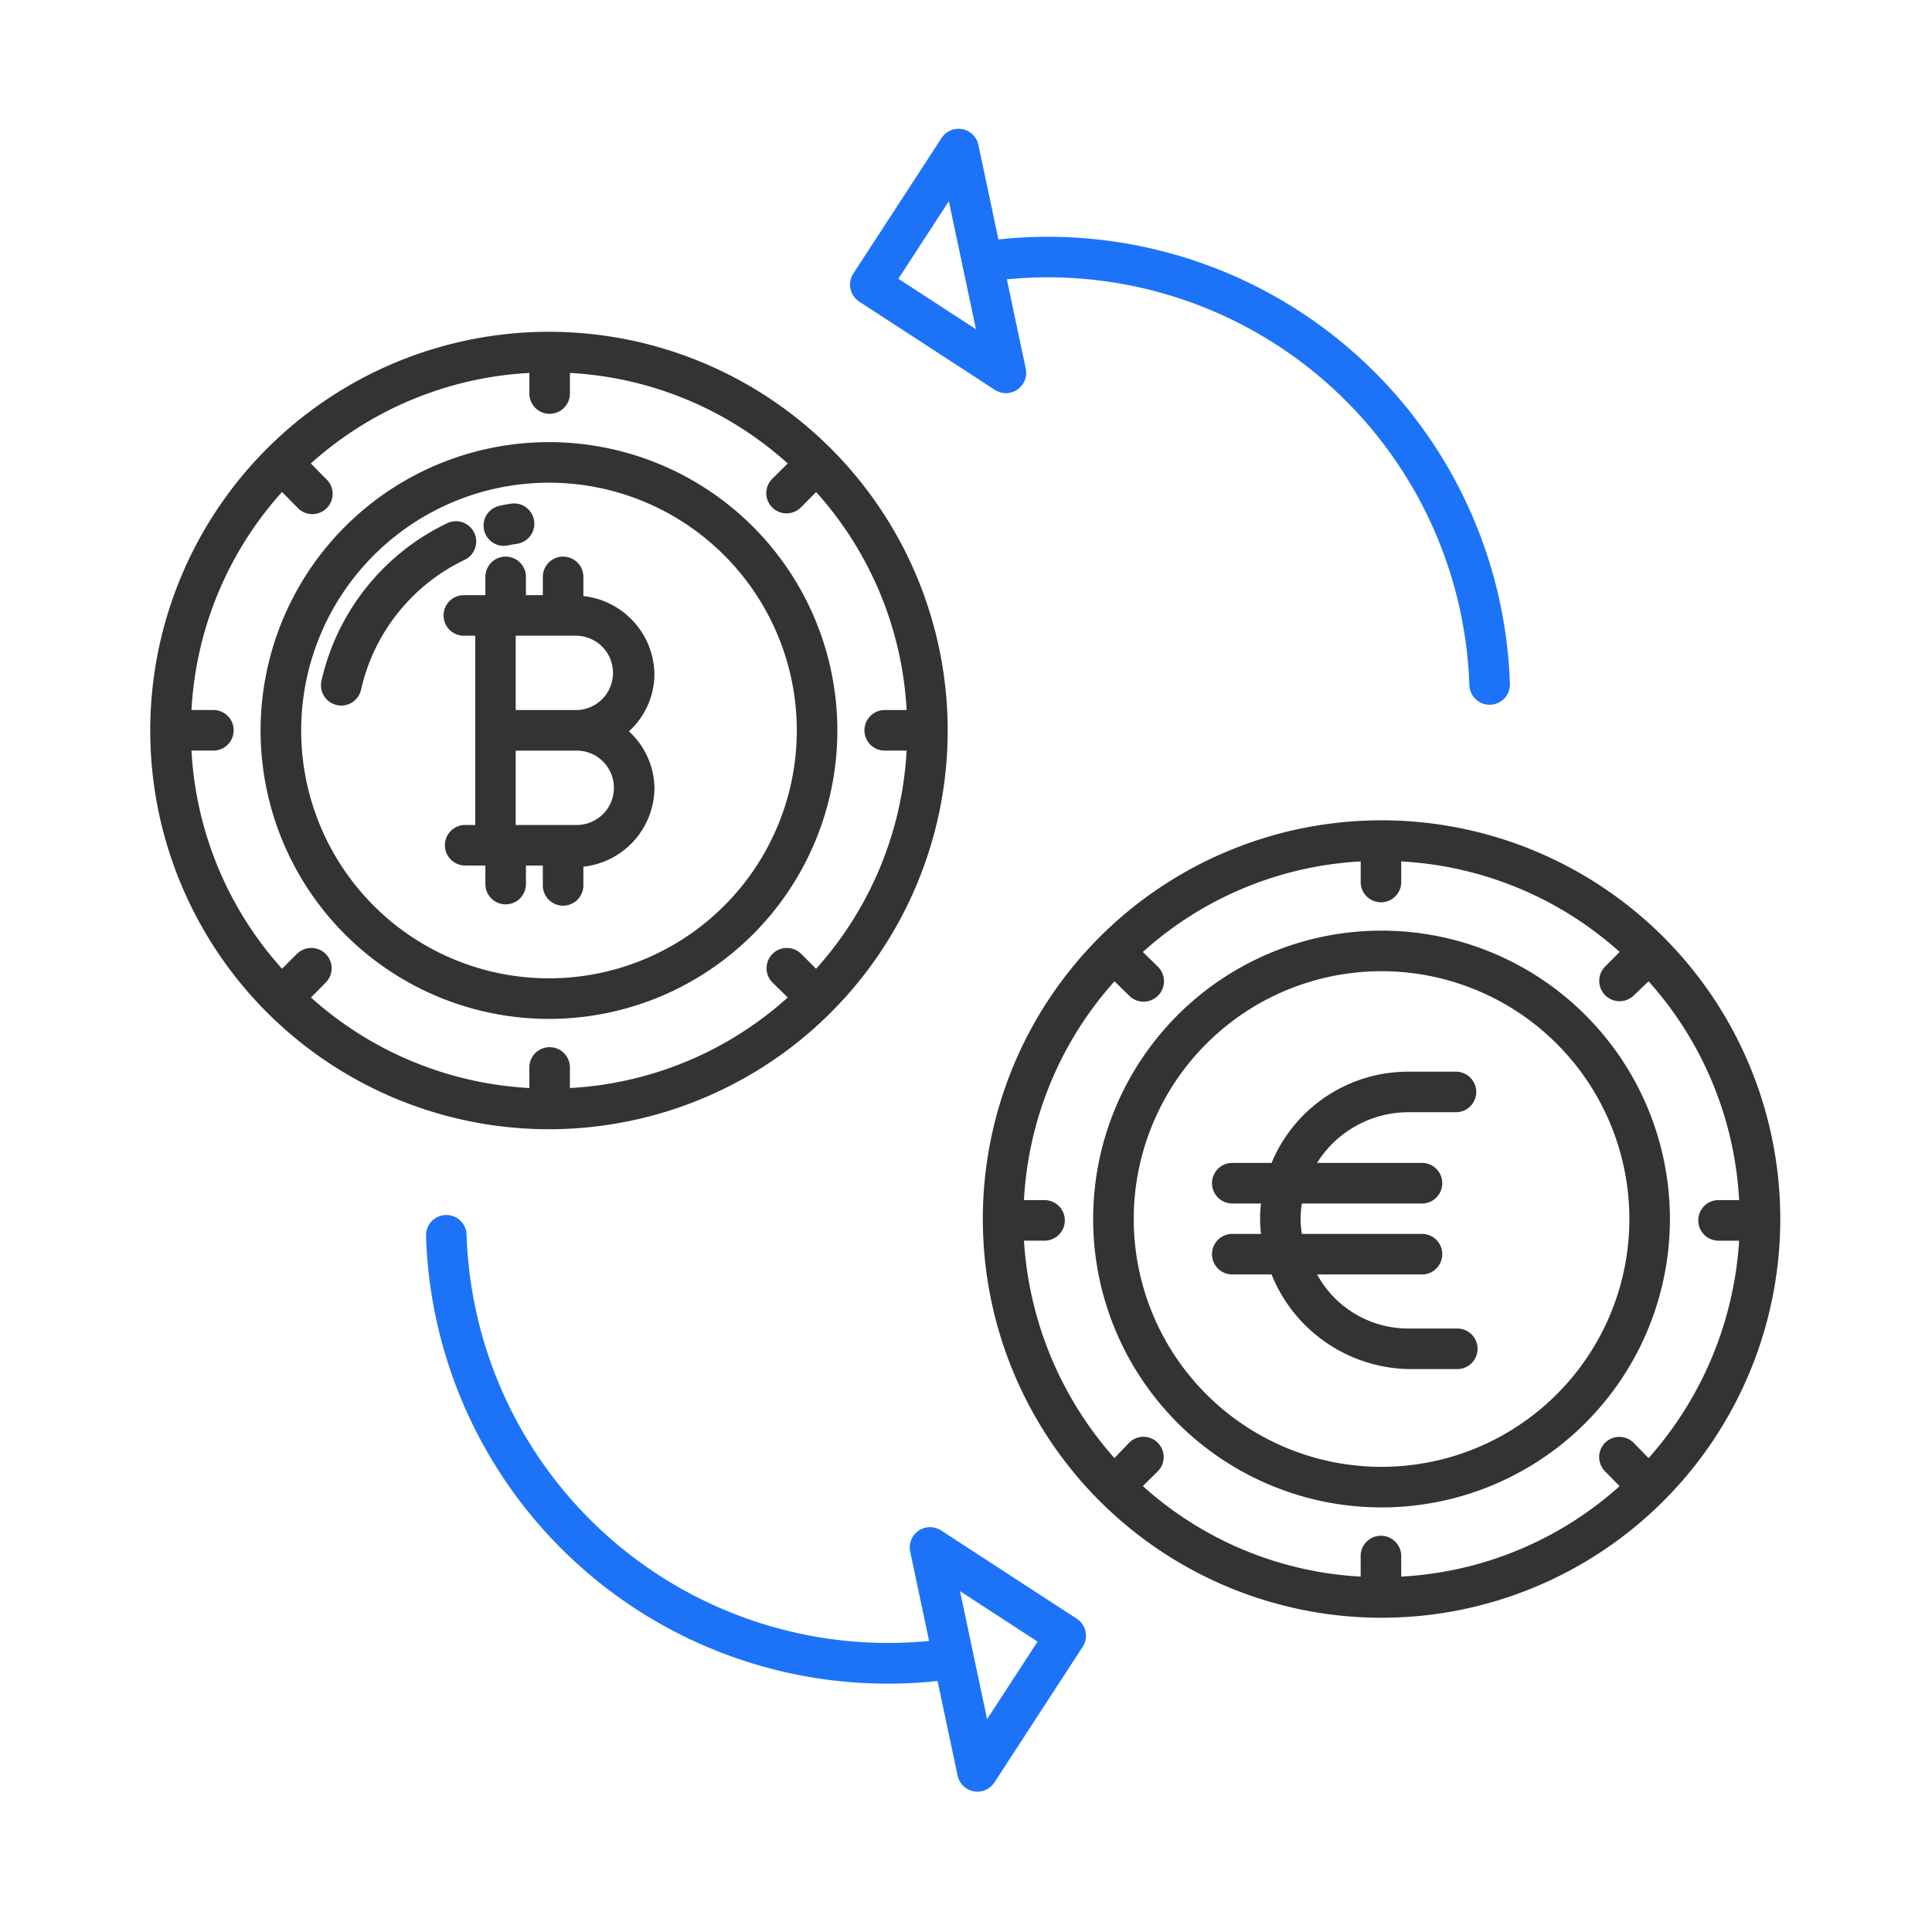
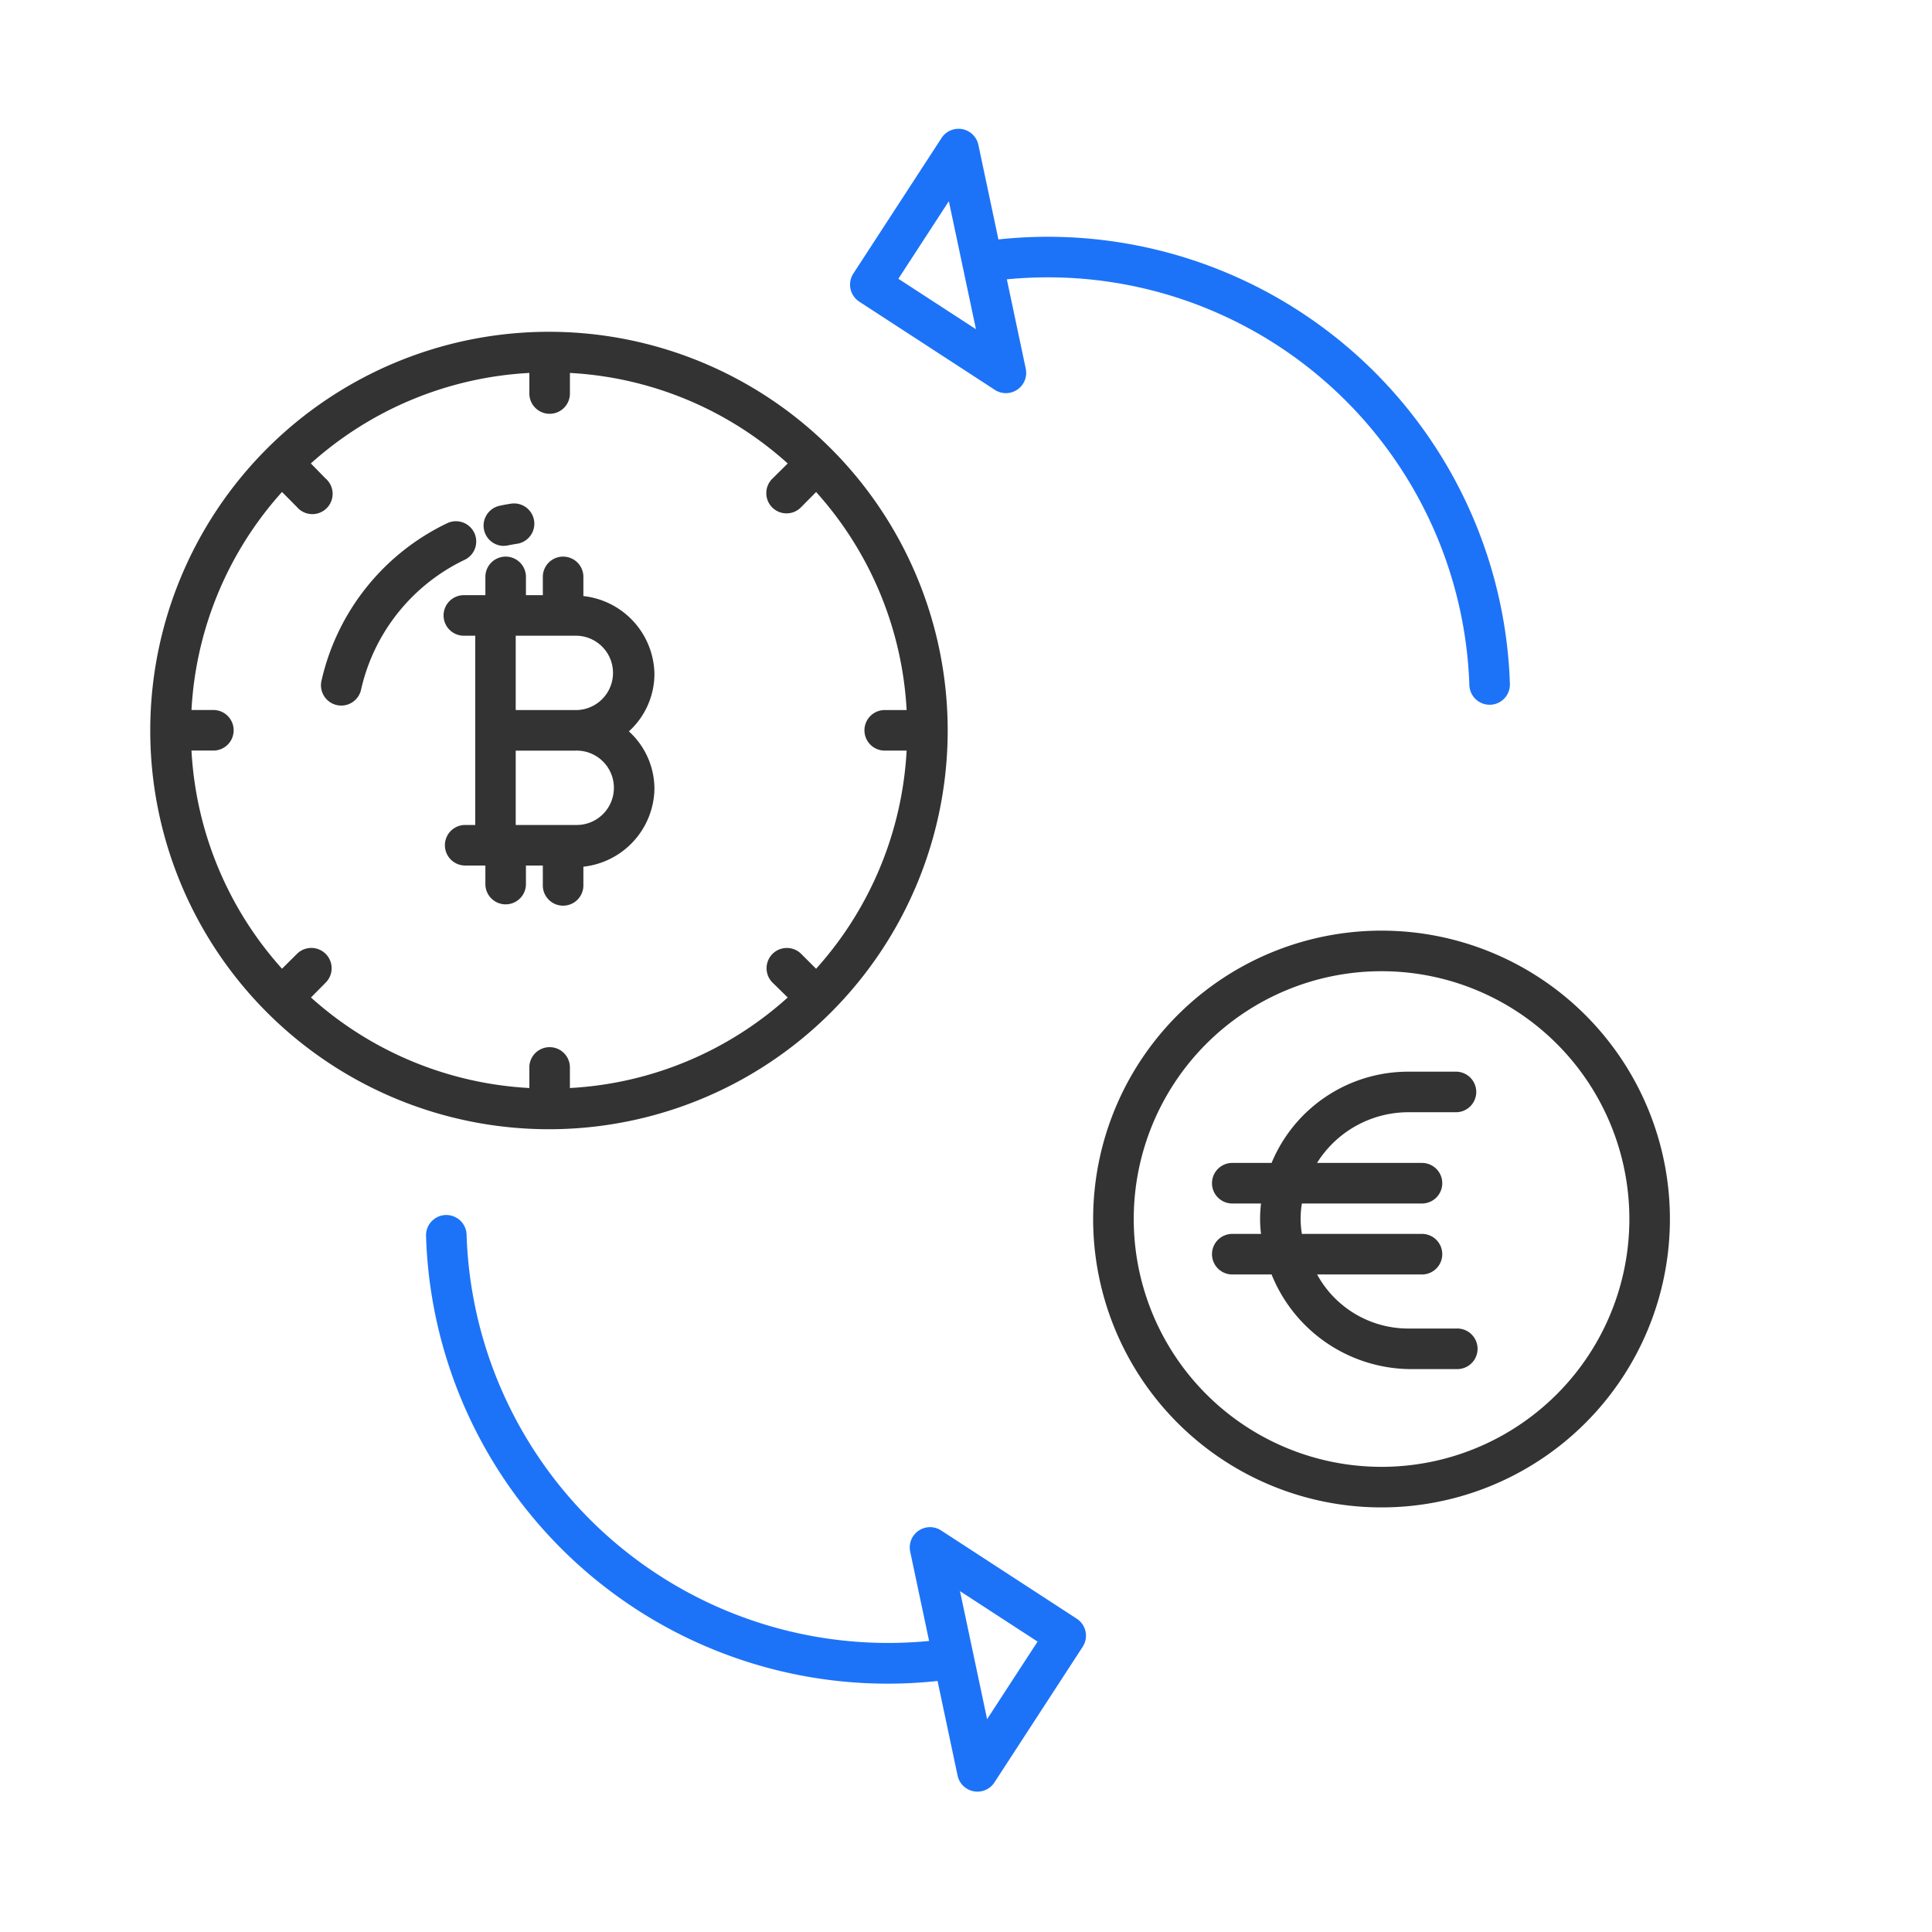
<svg xmlns="http://www.w3.org/2000/svg" width="90" height="90" viewBox="0 0 90 90">
  <g id="exchangePlatform" transform="translate(-9245 -1836)">
    <rect id="Rectangle_54" data-name="Rectangle 54" width="90" height="90" transform="translate(9245 1836)" fill="none" />
    <g id="transaction" transform="translate(9237.16 1832.001)">
      <path id="Path_777" data-name="Path 777" d="M126.753,350.364l-6.317-4.11a.945.945,0,0,0-1.439.987l.881,4.162a19.648,19.648,0,0,1-21.545-18.9.945.945,0,1,0-1.888.064,21.515,21.515,0,0,0,23.827,20.7l.933,4.407a.945.945,0,0,0,1.716.32l4.11-6.317A.945.945,0,0,0,126.753,350.364Zm-4.173,4.682-.628-2.966v-.005a.926.926,0,0,0-.024-.11l-.611-2.883,3.614,2.351Z" transform="translate(-68.757 -270.962)" fill="#1d73f8" />
      <path id="Path_778" data-name="Path 778" d="M241.839,20.1a19.68,19.68,0,0,1,8.923,15.816.945.945,0,0,0,.943.913h.033a.945.945,0,0,0,.912-.976,21.536,21.536,0,0,0-23.827-20.7l-.933-4.406a.945.945,0,0,0-1.716-.32l-4.11,6.317a.945.945,0,0,0,.277,1.307l6.317,4.11a.945.945,0,0,0,1.439-.987l-.881-4.162A19.618,19.618,0,0,1,241.839,20.1Zm-17.676-3.115,2.351-3.614.628,2.966v.005a.937.937,0,0,0,.024.11l.611,2.883Z" transform="translate(-174.473)" fill="#1d73f8" />
-       <path id="Path_779" data-name="Path 779" d="M74.359,116.145a13.434,13.434,0,1,0-13.433,13.434A13.434,13.434,0,0,0,74.359,116.145ZM60.926,127.689A11.544,11.544,0,1,1,72.47,116.145a11.544,11.544,0,0,1-11.544,11.544Z" transform="translate(-27.512 -78.116)" fill="#333" />
      <path id="Path_780" data-name="Path 780" d="M51.987,88.635a18.574,18.574,0,1,0-18.574,18.574A18.574,18.574,0,0,0,51.987,88.635ZM32.5,104.3v.989a16.545,16.545,0,0,1-10.174-4.217l.687-.694a.946.946,0,1,0-1.341-1.336l-.695.69a16.517,16.517,0,0,1-4.217-10.163h.989a.945.945,0,1,0,0-1.889h-.989a16.5,16.5,0,0,1,4.217-10.157l.694.7A.945.945,0,1,0,23,76.888l-.68-.694A16.545,16.545,0,0,1,32.5,71.978v.989a.945.945,0,0,0,1.889,0v-.989a16.467,16.467,0,0,1,10.146,4.217l-.7.694a.943.943,0,1,0,1.33,1.336l.693-.7a16.5,16.5,0,0,1,4.216,10.157h-.989a.945.945,0,1,0,0,1.889h.989a16.516,16.516,0,0,1-4.217,10.163l-.694-.693a.945.945,0,1,0-1.336,1.337l.708.694a16.468,16.468,0,0,1-10.147,4.217V104.3a.945.945,0,0,0-1.889,0Z" transform="translate(0 -50.606)" fill="#333" />
      <path id="Path_781" data-name="Path 781" d="M111.615,141.886a3.714,3.714,0,0,0-3.31-3.618v-.924a.945.945,0,0,0-1.889,0v.882h-.787v-.882a.945.945,0,0,0-1.889,0v.882h-.972a.945.945,0,1,0,0,1.889h.5v8.816h-.5a.945.945,0,0,0,0,1.889h.972v.895a.945.945,0,0,0,1.889,0v-.895h.787v.895a.945.945,0,1,0,1.889,0v-.84a3.714,3.714,0,0,0,3.31-3.618,3.621,3.621,0,0,0-1.19-2.686A3.622,3.622,0,0,0,111.615,141.886Zm-3.662,7.045h-2.8v-3.463h2.8a1.732,1.732,0,1,1,0,3.463Zm0-5.353h-2.8v-3.463h2.8a1.732,1.732,0,0,1,0,3.464Z" transform="translate(-73.289 -106.502)" fill="#333" />
      <path id="Path_782" data-name="Path 782" d="M307.281,247.268A13.434,13.434,0,1,0,320.714,260.7,13.434,13.434,0,0,0,307.281,247.268Zm0,24.978A11.544,11.544,0,1,1,318.825,260.7,11.544,11.544,0,0,1,307.281,272.246Z" transform="translate(-235.083 -199.916)" fill="#333" />
-       <path id="Path_783" data-name="Path 783" d="M279.771,214.617a18.574,18.574,0,1,0,18.574,18.574,18.574,18.574,0,0,0-18.574-18.574ZM295.439,234.2h.989a16.805,16.805,0,0,1-4.217,10.128l-.694-.71a.94.94,0,0,0-1.336,1.324l.68.692a16.544,16.544,0,0,1-10.174,4.214v-.989a.945.945,0,0,0-1.889,0v.989a16.467,16.467,0,0,1-10.146-4.217l.7-.693a.943.943,0,0,0-1.331-1.336l-.693.725a16.805,16.805,0,0,1-4.215-10.128h.989a.945.945,0,0,0,0-1.889h-.989a16.594,16.594,0,0,1,4.217-10.192l.694.678a.933.933,0,0,0,.668.269.95.95,0,0,0,.668-1.619l-.708-.695a16.469,16.469,0,0,1,10.147-4.218v.989a.945.945,0,0,0,1.889,0v-.989a16.546,16.546,0,0,1,10.174,4.216l-.687.694a.947.947,0,0,0,1.342,1.336l.694-.661a16.594,16.594,0,0,1,4.217,10.191h-.989a.945.945,0,0,0,0,1.889Z" transform="translate(-207.573 -172.405)" fill="#333" />
      <path id="Path_784" data-name="Path 784" d="M338.344,290.889h2.239a.945.945,0,0,0,0-1.889h-2.239a6.886,6.886,0,0,0-6.381,4.251h-1.8a.945.945,0,1,0,0,1.889h1.309a5.72,5.72,0,0,0,0,1.417h-1.309a.945.945,0,1,0,0,1.889h1.8a7.029,7.029,0,0,0,6.381,4.408h2.239a.945.945,0,1,0,0-1.889h-2.239a4.836,4.836,0,0,1-4.26-2.519H339a.945.945,0,0,0,0-1.889h-5.625a4.267,4.267,0,0,1,0-1.417H339a.945.945,0,0,0,0-1.889h-4.92A5.026,5.026,0,0,1,338.344,290.889Z" transform="translate(-264.888 -235.078)" fill="#333" />
      <path id="Path_785" data-name="Path 785" d="M114.4,122.821a.958.958,0,0,0,.189-.019c.147-.03.3-.056.448-.079a.945.945,0,0,0-.279-1.869c-.182.027-.365.06-.544.1a.945.945,0,0,0,.187,1.87Z" transform="translate(-83.095 -93.395)" fill="#333" />
      <path id="Path_786" data-name="Path 786" d="M72.527,126.659a.945.945,0,0,0-1.259-.448,10.768,10.768,0,0,0-5.854,7.323.945.945,0,1,0,1.844.412,8.865,8.865,0,0,1,4.82-6.028A.945.945,0,0,0,72.527,126.659Z" transform="translate(-42.594 -97.84)" fill="#333" />
    </g>
  </g>
</svg>